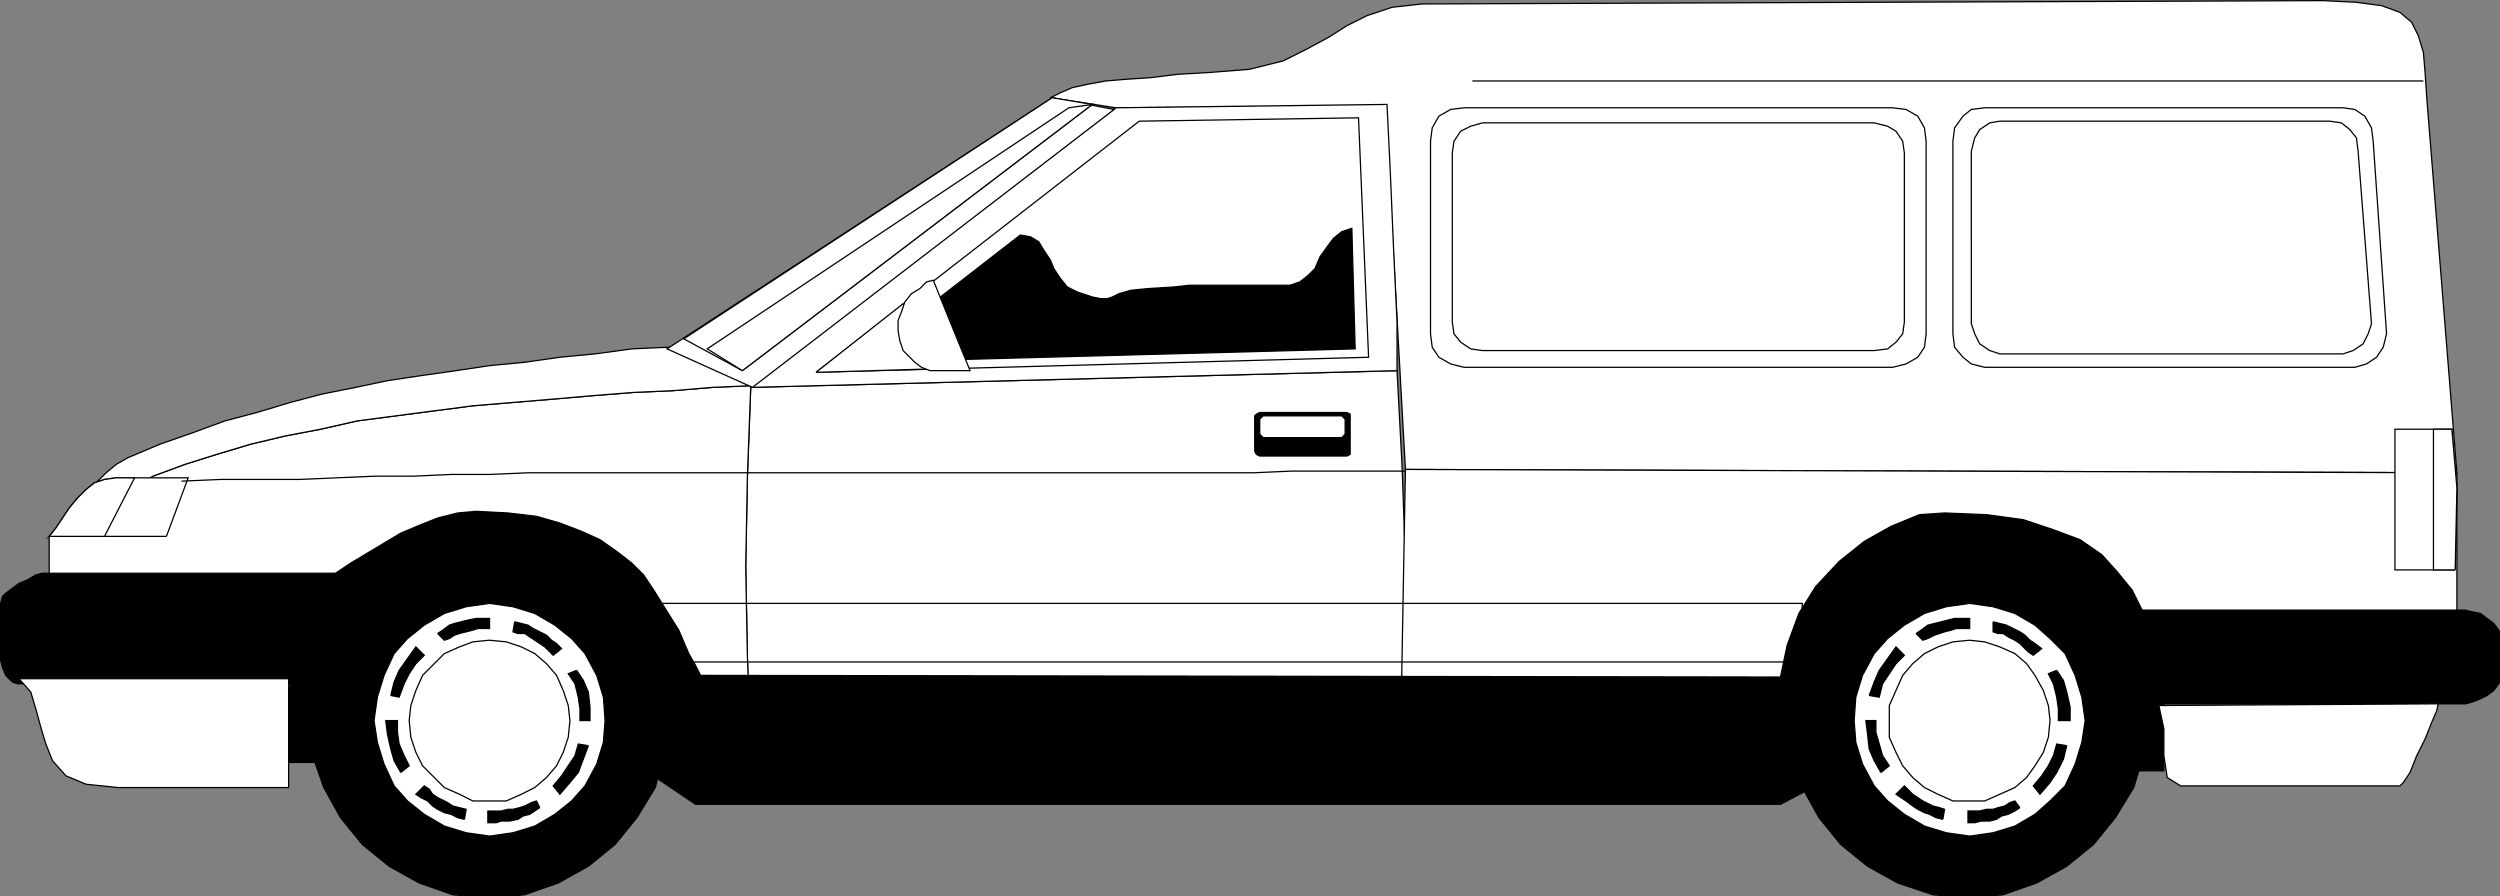
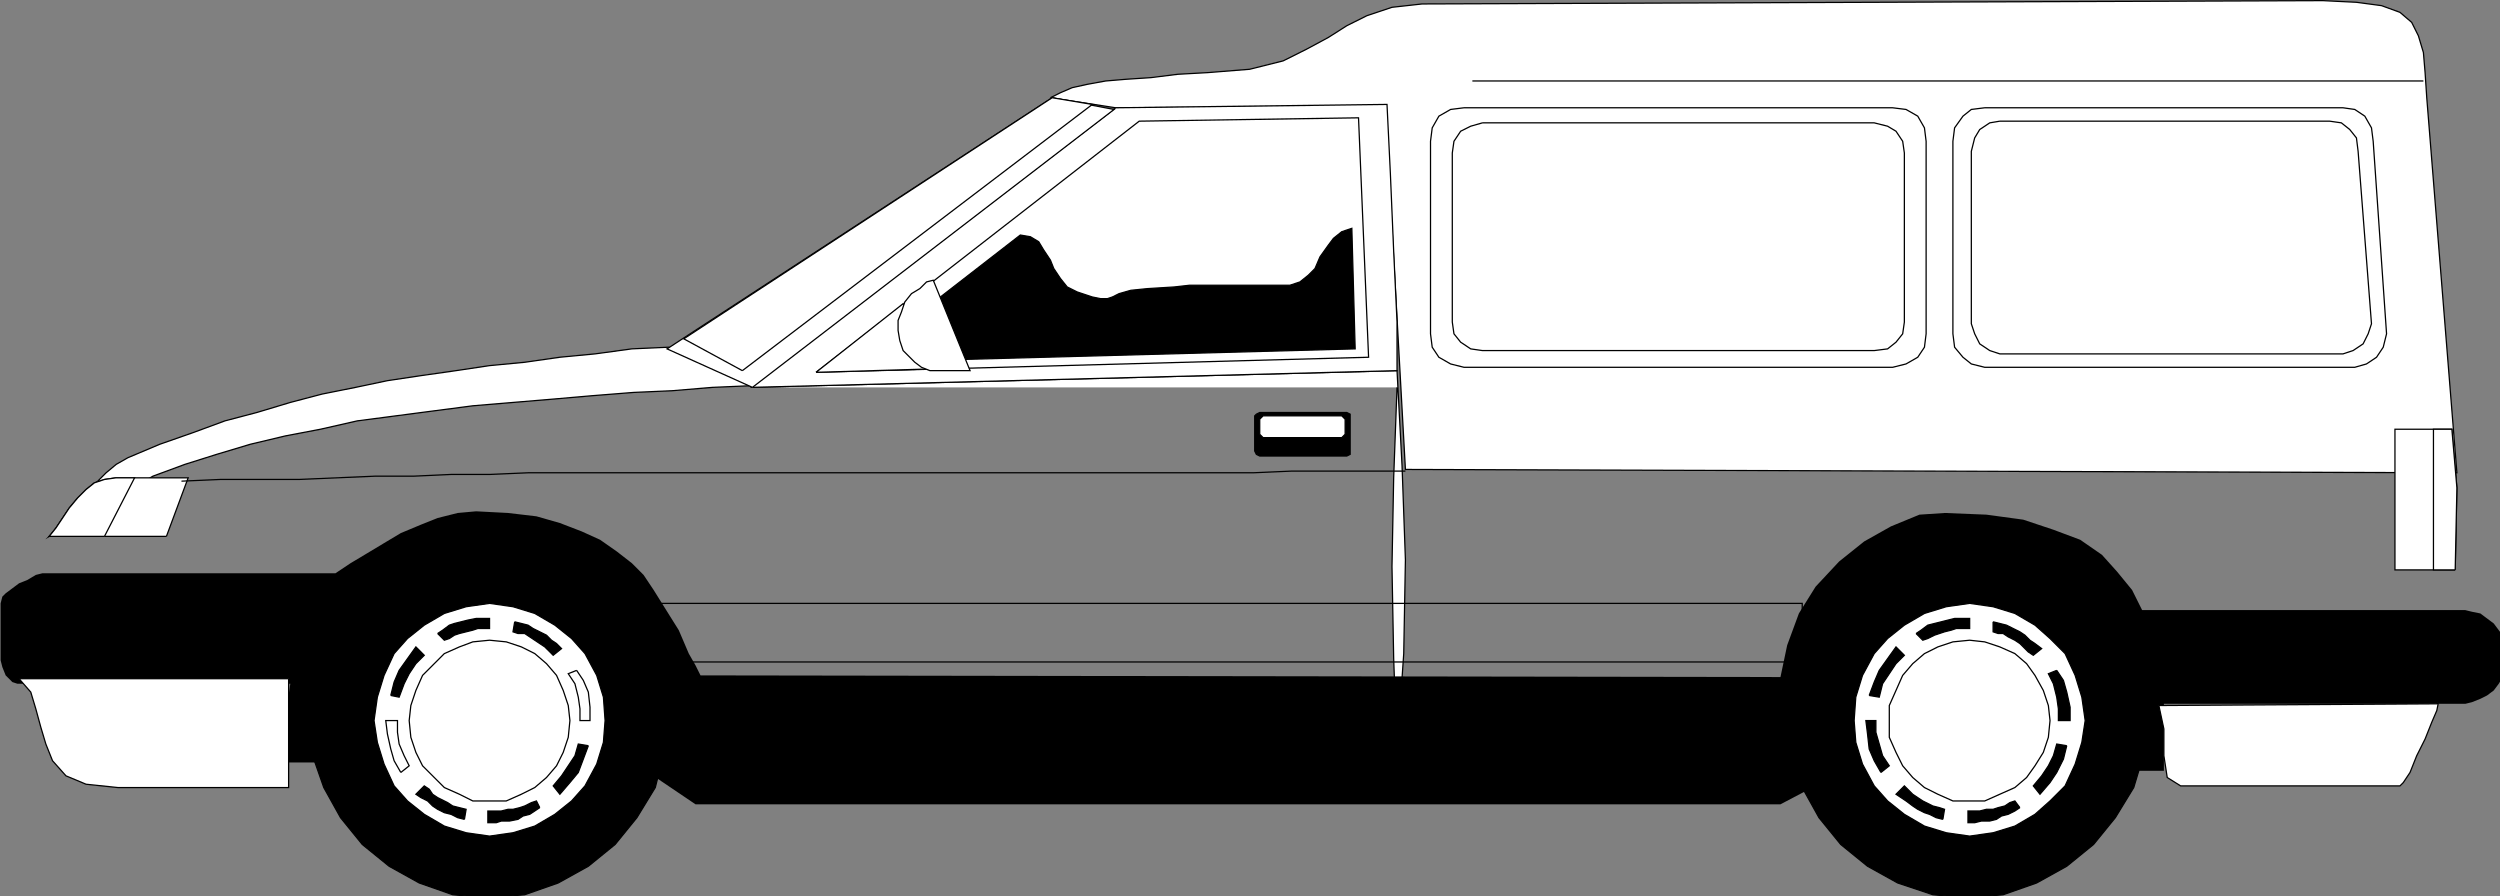
<svg xmlns="http://www.w3.org/2000/svg" width="358.352" height="128.489">
  <rect width="100%" height="100%" fill="#808080" stroke="none" />
  <defs>
    <clipPath id="a">
      <path d="M275 331.5h208V403H275Zm0 0" />
    </clipPath>
    <clipPath id="b">
      <path d="M127 405h359v43H127Zm0 0" />
    </clipPath>
    <clipPath id="c">
      <path d="M126 402h360v48H126Zm0 0" />
    </clipPath>
    <clipPath id="d">
      <path d="M171 409h53v51.5h-53zm0 0" />
    </clipPath>
    <clipPath id="e">
      <path d="M169 406h58v54.5h-58zm0 0" />
    </clipPath>
    <clipPath id="f">
      <path d="M383 409h53v51.5h-53zm0 0" />
    </clipPath>
    <clipPath id="g">
      <path d="M381 406h57v54.5h-57zm0 0" />
    </clipPath>
  </defs>
-   <path fill="#fff" stroke="#000" stroke-miterlimit="10" stroke-width=".181" d="m107.614 55.528 92.637-2.398.722 13.68.48 13.44-.241 13.438-.961 13.922h-92.637l-.48-13.2-.243-13.202.242-12.72.48-12.96" />
+   <path fill="#fff" stroke="#000" stroke-miterlimit="10" stroke-width=".181" d="m107.614 55.528 92.637-2.398.722 13.68.48 13.44-.241 13.438-.961 13.922l-.48-13.2-.243-13.202.242-12.72.48-12.96" />
  <path fill="#fff" d="m150.571 14.008 9.36 1.442 38.64-.242 2.883 52.082 150.719.48-4.32-53.762-.24-3.597-.241-2.883-.719-2.398-.96-1.922-1.68-1.438-2.641-.96-3.598-.481-4.8-.238-129.122.476-4.32.48-3.602 1.204-2.879 1.437-2.64 1.68-3.117 1.68-3.364 1.68-4.797 1.202-6 .48-4.32.24-3.84.48-3.601.238-2.88.242-2.64.48-2.16.477-1.68.723-1.441.718" />
  <g clip-path="url(#a)" transform="translate(-127.648 -332.011)">
    <path fill="none" stroke="#000" stroke-miterlimit="10" stroke-width=".181" d="m278.219 346.02 9.36 1.44 38.64-.241 2.883 52.082 150.718.48-4.32-53.761-.238-3.598-.242-2.883-.72-2.398-.96-1.922-1.68-1.438-2.64-.96-3.598-.481-4.8-.238-129.122.476-4.32.48-3.602 1.204-2.879 1.437-2.64 1.68-3.118 1.68-3.363 1.68-4.797 1.202-6 .48-4.32.24-3.84.48-3.601.238-2.88.242-2.64.48-2.16.477-1.68.723-1.441.719" />
  </g>
-   <path fill="#fff" stroke="#000" stroke-miterlimit="10" stroke-width=".181" d="m200.731 107.61.723-40.32 150.719.48v26.64l-151.442 13.2m-93.117-52.32-5.524.238-5.757.48-5.52.243-6 .476-5.52.48-5.761.481-5.758.48-5.523.72-5.52.722-5.52.719-5.28 1.199-5.04.96-5.039 1.2-4.8 1.442-4.56 1.437-4.562 1.684-14.879 8.636v5.762h39.602l60.96 24.961-.48-13.441-.242-12.961.242-12.957.48-12.961" />
  <path fill="#fff" stroke="#000" stroke-miterlimit="10" stroke-width=".181" d="m107.614 55.29-5.524.238-5.757.48-5.52.243-6 .476-5.52.48-5.761.481-5.758.48-5.523.72-5.52.722-5.52.719-5.28 1.199-5.04.96-5.039 1.2-4.8 1.442-4.56 1.437-4.562 1.684-14.879 8.636 1.2-1.199 1.441-1.68 1.2-1.68 1.44-1.679 2.88-2.879 1.441-1.203 1.68-.957 4.558-1.922 4.801-1.68 4.559-1.68 4.562-1.198 4.8-1.442 4.56-1.2 4.8-.96 4.559-.96 4.8-.72 5.04-.718 4.8-.72 5.04-.48 5.039-.722 5.043-.48 5.277-.72 5.281-.238 11.762 5.52" />
  <g clip-path="url(#b)" transform="translate(-127.648 -332.011)">
    <path d="M134.7 414.18h41.038l2.16-1.442 2.403-1.437 2.398-1.442 2.403-1.437 2.878-1.203 2.399-.957 2.883-.723 2.636-.238 4.563.238 4.078.48 3.36.961 3.12 1.2 2.641 1.199 2.399 1.68 2.16 1.68 1.68 1.683 1.44 2.156 2.4 3.844 1.202 1.918 1.438 3.36.96 1.679.72 1.441 154.8.239.961-4.559 1.68-4.559 2.398-3.84 3.364-3.601 3.597-2.879 3.84-2.16 4.082-1.68 3.598-.242 6 .242 5.281.719 4.32 1.441 3.84 1.438 3.121 2.16 2.16 2.402 2.16 2.637 1.438 2.883h46.32l.961.238 1.2.242 1.922 1.438 1.437 1.922.242 1.199.239.96v1.438l-.239 1.204-.242.718-.719 1.2-.718.96-.961.72-.961.48-1.2.48-.96.238h-43.2v9.602h-45.84l-9.12 4.8H227.34l-8.88-6h-50.882l1.684-11.28H130.14l-.72-.239-.96-.96-.48-1.2-.243-.96V418.5l.242-.96.48-.481.962-.72.957-.718 1.2-.48 1.202-.72.957-.241h.961" />
  </g>
  <g clip-path="url(#c)" transform="translate(-127.648 -332.011)">
-     <path fill="none" stroke="#000" stroke-miterlimit="10" stroke-width=".181" d="M134.7 414.18h41.038l2.16-1.442 2.403-1.437 2.398-1.442 2.403-1.437 2.878-1.203 2.399-.957 2.883-.723 2.636-.238 4.563.238 4.078.48 3.36.961 3.12 1.2 2.641 1.199 2.399 1.68 2.16 1.68 1.68 1.683 1.44 2.156 2.4 3.844 1.202 1.918 1.438 3.36.96 1.679.72 1.441 154.8.239.961-4.559 1.68-4.559 2.398-3.84 3.364-3.601 3.597-2.879 3.84-2.16 4.082-1.68 3.598-.242 6 .242 5.281.719 4.32 1.441 3.84 1.438 3.121 2.16 2.16 2.402 2.16 2.637 1.438 2.883h46.32l.961.238 1.2.242 1.922 1.438 1.437 1.922.242 1.199.239.96v1.438l-.239 1.204-.242.718-.719 1.2-.718.96-.961.72-.961.48-1.2.48-.96.238h-43.2v9.602h-45.84l-9.12 4.8H227.34l-8.88-6h-50.882l1.684-11.28H130.14l-.72-.239-.96-.96-.48-1.2-.243-.96V418.5l.242-.96.48-.481.962-.72.957-.718 1.2-.48 1.202-.72.957-.241h.961" />
-   </g>
+     </g>
  <path fill="#fff" stroke="#000" stroke-miterlimit="10" stroke-width=".181" d="M41.372 97.29H2.732l1.679 1.918.722 2.402.72 2.64.718 2.4.96 2.398 1.923 2.16 2.879 1.203 4.558.476h24.48V97.29M23.852 76.887h-16.8l.96-1.199.961-1.437.957-1.442 1.203-1.441 1.2-1.2 1.199-.96 1.441-.48 1.68-.24h10.32l-3.12 8.4" />
  <path fill="#fff" stroke="#000" stroke-miterlimit="10" stroke-width=".181" d="M14.973 76.887H7.051l.961-1.199.961-1.437.957-1.442 1.203-1.441 1.2-1.2 1.199-.96 1.441-.48 1.68-.24h2.64l-4.32 8.4" />
  <path fill="none" stroke="#000" stroke-miterlimit="10" stroke-width=".181" d="M258.333 94.887H91.532V86.49h166.8v8.398" />
  <path fill="#fff" stroke="#000" stroke-miterlimit="10" stroke-width=".181" d="m107.614 55.528 92.637-2.398v-6.961l-.477-10.078-.48-11.282-.48-9.84-38.884.48-52.316 40.079" />
  <path stroke="#000" stroke-miterlimit="10" stroke-width=".181" d="m122.731 51.93 71.52-1.922-.477-17.28-1.441.48-1.2.96-.722.962-1.2 1.68-.718 1.679-.961.96-1.2.962-1.44.476h-14.4l-2.16.243-3.84.238-2.401.242-1.68.48-.957.477-.723.242h-.957l-1.203-.242-2.16-.719-1.438-.718-.96-1.2-.962-1.441-.48-1.2-.957-1.44-.723-1.2-1.199-.719-1.441-.242-23.52 18.242" />
  <path fill="none" stroke="#000" stroke-miterlimit="10" stroke-width=".181" d="m116.973 53.368 79.2-2.16-1.442-34.32-31.437.48-46.32 36" />
  <path fill="#fff" stroke="#000" stroke-miterlimit="10" stroke-width=".181" d="m116.973 53.368 16.32-.48-3.84-9.36-12.48 9.84" />
  <path fill="#fff" stroke="#000" stroke-miterlimit="10" stroke-width=".181" d="m128.973 48.81.48 1.44 1.68 1.68.957.72 1.204.48h5.757l-5.277-12.961-.96.242-.962.957-1.199.723-.96 1.199-.481 1.437-.48 1.203v1.438l.241 1.441m-21.121 6.719-12.238-5.52 55.2-36 8.878 1.68-51.84 39.84m201.602 45.602 39.84-.243.238-.238-.238 1.2-.723 1.679-.957 2.402-1.203 2.399-.957 2.398-.961 1.442-.48.48H312.57l-1.918-1.2-.48-3.12v-3.84l-.72-3.36" />
  <path fill="none" stroke="#000" stroke-miterlimit="10" stroke-width=".181" d="m26.012 68.97 5.52-.243h11.281l11.04-.476h5.519l5.281-.243h5.52l5.52-.238h103.92l5.52-.242h16.32" />
  <path fill="#fff" stroke="#000" stroke-miterlimit="10" stroke-width=".181" d="M351.93 81.688h-8.636v-20.16h8.16l.719 8.402-.243 11.758" />
  <path fill="#fff" stroke="#000" stroke-miterlimit="10" stroke-width=".181" d="M351.93 81.688h-3.117v-20.16h2.64l.72 8.402-.243 11.758" />
  <g clip-path="url(#d)" transform="translate(-127.648 -332.011)">
    <path d="m197.578 460.738-5.039-.476-4.8-1.684-4.317-2.398-3.844-3.121-3.117-3.84-2.402-4.32-1.68-4.797-.48-5.043.48-5.04 1.68-5.039 2.402-4.32 3.117-3.84 3.844-3.12 4.316-2.4 4.801-1.44 5.04-.72 5.28.72 4.801 1.44 4.32 2.4 3.84 3.12 3.121 3.84 2.637 4.32 1.203 5.04.719 5.039-.719 5.043-1.203 4.796-2.637 4.32-3.12 3.84-3.84 3.122-4.32 2.398-4.802 1.684-5.28.476" />
  </g>
  <g clip-path="url(#e)" transform="translate(-127.648 -332.011)">
    <path fill="none" stroke="#000" stroke-miterlimit="10" stroke-width=".181" d="m197.578 460.738-5.039-.476-4.8-1.684-4.317-2.398-3.844-3.121-3.117-3.84-2.402-4.32-1.68-4.797-.48-5.043.48-5.04 1.68-5.039 2.402-4.32 3.117-3.84 3.844-3.12 4.316-2.4 4.801-1.44 5.04-.72 5.28.72 4.801 1.44 4.32 2.4 3.84 3.12 3.121 3.84 2.637 4.32 1.203 5.04.719 5.039-.719 5.043-1.203 4.796-2.637 4.32-3.12 3.84-3.84 3.122-4.32 2.398-4.802 1.684-5.28.476" />
  </g>
  <path fill="#fff" stroke="#000" stroke-miterlimit="10" stroke-width=".181" d="m70.173 119.848-3.36-.48-3.12-.957-2.88-1.684-2.402-1.918-1.918-2.16-1.442-3.121-.96-3.117-.477-3.121.476-3.36.961-3.12 1.442-3.122 1.918-2.16 2.402-1.918 2.88-1.68 3.12-.96 3.36-.481 3.359.48 3.121.961 2.879 1.68 2.398 1.918 1.922 2.16 1.68 3.121.96 3.121.24 3.36-.24 3.12-.96 3.118-1.68 3.121-1.922 2.16-2.398 1.918-2.879 1.684-3.121.957-3.36.48" />
  <path fill="#fff" stroke="#000" stroke-miterlimit="10" stroke-width=".181" d="M70.173 114.81h-2.399l-1.922-.962-2.16-.96-1.441-1.438-1.68-1.68-.957-1.922-.723-2.16-.238-2.398.238-2.16.723-2.16.957-2.16 3.121-3.122 2.16-.96 1.922-.72 2.399-.238 2.398.238 2.16.72 1.922.96 1.68 1.442 1.441 1.68.957 2.16.723 2.16.238 2.16-.238 2.398-.723 2.16-.957 1.922-1.441 1.68-1.68 1.437-1.922.961-2.16.961h-2.398" />
  <path d="m62.731 90.81.723-.481.957-.719.722-.242.957-.238.961-.243 1.2-.238h1.922v1.442h-1.68l-.719.238-.96.238-.962.242-.719.239-.722.48-.719.242-.96-.96m14.64 24.96-.719.48-.723.477-.957.242-.722.48-1.2.24h-1.199l-.719.241H69.93v-1.68h1.922l.961-.242h.719l.96-.238.72-.242.96-.48.72-.239.48.961" />
  <path fill="none" stroke="#000" stroke-miterlimit="10" stroke-width=".181" d="m62.731 90.81.723-.481.957-.719.722-.242.957-.238.961-.243 1.2-.238h1.922v1.442h-1.68l-.719.238-.96.238-.962.242-.719.239-.722.48-.719.242-.96-.96m14.64 24.96-.719.48-.723.477-.957.242-.722.48-1.2.24h-1.199l-.719.241H69.93v-1.68h1.922l.961-.242h.719l.96-.238.72-.242.96-.48.72-.239.48.961" />
  <path d="m56.012 99.688.48-1.918.72-1.68 1.199-1.68 1.203-1.683 1.2 1.203-1.2 1.2-.961 1.437-.723 1.441-.718 1.922-1.2-.242m28.321 7.199-.72 1.922-.722 1.918-1.199 1.442-1.441 1.68-.957-1.2 1.199-1.441.96-1.438.958-1.441.48-1.68 1.442.238" />
  <path fill="none" stroke="#000" stroke-miterlimit="10" stroke-width=".181" d="m56.012 99.688.48-1.918.72-1.68 1.199-1.68 1.203-1.683 1.2 1.203-1.2 1.2-.961 1.437-.723 1.441-.718 1.922-1.2-.242m28.321 7.199-.72 1.922-.722 1.918-1.199 1.442-1.441 1.68-.957-1.2 1.199-1.441.96-1.438.958-1.441.48-1.68 1.442.238" />
-   <path d="m57.454 110.727-.961-1.68-.48-1.68-.481-2.16-.238-1.917h1.68v1.68l.238 1.68.718 1.679.723 1.441-1.2.957m25.2-14.637.96 1.438.72 1.68.238 2.16v1.922h-1.438v-1.68l-.242-1.68-.48-1.922-.957-1.44 1.199-.477" />
  <path fill="none" stroke="#000" stroke-miterlimit="10" stroke-width=".181" d="m57.454 110.727-.961-1.68-.48-1.68-.481-2.16-.238-1.917h1.68v1.68l.238 1.68.718 1.679.723 1.441-1.2.957m25.2-14.637.96 1.438.72 1.68.238 2.16v1.922h-1.438v-1.68l-.242-1.68-.48-1.922-.957-1.44 1.199-.477" />
  <path d="m66.571 117.45-.957-.242-.961-.48-.96-.239-.962-.48-.719-.481-.718-.719-.961-.48-.72-.48 1.2-1.2.719.48.48.72.72.48.96.48.48.239.72.48.96.242.961.238-.242 1.442m7.203-28.32.957.238.961.242.719.48.96.477.962.48.718.723.723.48.719.72-1.2.96-1.203-1.203-.718-.476-.719-.48-.723-.481-.718-.48h-.961l-.72-.243.243-1.437" />
  <path fill="none" stroke="#000" stroke-miterlimit="10" stroke-width=".181" d="m66.571 117.45-.957-.242-.961-.48-.96-.239-.962-.48-.719-.481-.718-.719-.961-.48-.72-.48 1.2-1.2.719.48.48.72.72.48.96.48.48.239.72.48.96.242.961.238-.242 1.442m7.203-28.32.957.238.961.242.719.48.96.477.962.48.718.723.723.48.719.72-1.2.96-1.203-1.203-.718-.476-.719-.48-.723-.481-.718-.48h-.961l-.72-.243.243-1.437" />
  <g clip-path="url(#f)" transform="translate(-127.648 -332.011)">
    <path d="m409.738 460.738-5.039-.476-5.039-1.684-4.32-2.398-3.84-3.121-3.121-3.84-2.399-4.32-1.44-4.797-.72-5.043.72-5.04 1.44-5.039 2.399-4.32 3.121-3.84 3.84-3.12 4.32-2.4 5.04-1.44 5.038-.72 5.043.72 4.797 1.44 4.32 2.4 3.84 3.12 3.121 3.84 2.641 4.32 1.441 5.04.48 5.039-.48 5.043-1.441 4.796-2.64 4.32-3.122 3.84-3.84 3.122-4.32 2.398-4.797 1.684-5.043.476" />
  </g>
  <g clip-path="url(#g)" transform="translate(-127.648 -332.011)">
    <path fill="none" stroke="#000" stroke-miterlimit="10" stroke-width=".181" d="m409.738 460.738-5.039-.476-5.039-1.684-4.32-2.398-3.84-3.121-3.121-3.84-2.399-4.32-1.44-4.797-.72-5.043.72-5.04 1.44-5.039 2.399-4.32 3.121-3.84 3.84-3.12 4.32-2.4 5.04-1.44 5.038-.72 5.043.72 4.797 1.44 4.32 2.4 3.84 3.12 3.121 3.84 2.641 4.32 1.441 5.04.48 5.039-.48 5.043-1.441 4.796-2.64 4.32-3.122 3.84-3.84 3.122-4.32 2.398-4.797 1.684-5.043.476" />
  </g>
  <path fill="#fff" stroke="#000" stroke-miterlimit="10" stroke-width=".181" d="m282.333 119.848-3.36-.48-3.12-.957-2.88-1.684-2.402-1.918-1.918-2.16-1.68-3.121-.96-3.117-.239-3.121.238-3.36.961-3.12 1.68-3.122 1.918-2.16 2.402-1.918 2.88-1.68 3.12-.96 3.36-.481 3.36.48 3.12.961 2.88 1.68 2.16 1.918 2.16 2.16 1.44 3.121.958 3.121.48 3.36-.48 3.12-.957 3.118-1.442 3.121-2.16 2.16-2.16 1.918-2.879 1.684-3.12.957-3.36.48" />
  <path fill="#fff" stroke="#000" stroke-miterlimit="10" stroke-width=".181" d="M282.333 114.81h-2.403l-2.156-.962-1.922-.96-1.68-1.438-1.44-1.68-.958-1.922-.96-2.16v-4.558l.96-2.16.957-2.16 1.442-1.68 1.68-1.442 1.921-.96 2.156-.72 2.403-.238 2.16.238 2.16.72 2.16.96 1.68 1.442 1.2 1.68 1.198 2.16.723 2.16.238 2.16-.238 2.398-.723 2.16-1.199 1.922-1.2 1.68-1.679 1.437-4.32 1.922h-2.16" />
  <path d="m274.653 90.81.719-.481.96-.719.962-.242.957-.238.96-.243.962-.238h2.16v1.442h-1.922l-.719.238-.96.238-.72.242-.718.239-.961.48-.72.242-.96-.96m14.879 24.96-.719.48-.96.477-.962.242-.718.48-.961.24h-1.2l-.96.241h-.962v-1.68h1.684l.957-.242h.961l.719-.238.96-.242.72-.48.722-.239.719.961" />
  <path fill="none" stroke="#000" stroke-miterlimit="10" stroke-width=".181" d="m274.653 90.81.719-.481.96-.719.962-.242.957-.238.96-.243.962-.238h2.16v1.442h-1.922l-.719.238-.96.238-.72.242-.718.239-.961.48-.72.242-.96-.96m14.879 24.96-.719.48-.96.477-.962.242-.718.48-.961.24h-1.2l-.96.241h-.962v-1.68h1.684l.957-.242h.961l.719-.238.96-.242.72-.48.722-.239.719.961" />
  <path d="m267.93 99.688.723-1.918.719-1.68 1.199-1.68 1.203-1.683 1.2 1.203-1.2 1.2-.96 1.437-.962 1.441-.48 1.922-1.442-.242m28.32 7.199-.476 1.922-.96 1.918-.962 1.442-1.441 1.68-.957-1.2 1.199-1.441.96-1.438.72-1.441.48-1.68 1.438.238" />
  <path fill="none" stroke="#000" stroke-miterlimit="10" stroke-width=".181" d="m267.93 99.688.723-1.918.719-1.68 1.199-1.68 1.203-1.683 1.2 1.203-1.2 1.2-.96 1.437-.962 1.441-.48 1.922-1.442-.242m28.32 7.199-.476 1.922-.96 1.918-.962 1.442-1.441 1.68-.957-1.2 1.199-1.441.96-1.438.72-1.441.48-1.68 1.438.238" />
  <path d="m269.614 110.727-.961-1.68-.723-1.68-.238-2.16-.238-1.917h1.437v1.68l.961 3.359.961 1.441-1.2.957m25.2-14.637.961 1.438.477 1.68.48 2.16v1.922h-1.68v-1.68l-.238-1.68-.48-1.922-.72-1.44 1.2-.477" />
  <path fill="none" stroke="#000" stroke-miterlimit="10" stroke-width=".181" d="m269.614 110.727-.961-1.68-.723-1.68-.238-2.16-.238-1.917h1.437v1.68l.961 3.359.961 1.441-1.2.957m25.2-14.637.961 1.438.477 1.68.48 2.16v1.922h-1.68v-1.68l-.238-1.68-.48-1.922-.72-1.44 1.2-.477" />
  <path d="m278.493 117.45-.961-.242-.961-.48-.719-.239-.96-.48-.72-.481-.96-.719-1.438-.96 1.2-1.2 1.199 1.2.718.48.723.48 1.437.719.961.242.72.238-.24 1.442m7.2-28.32.961.238.96.242.958.48.96.477.72.48.722.723.72.48.96.72-1.2.96-.722-.48-.719-.723-.48-.476-.719-.48-.96-.481-.72-.48h-.722l-.719-.243V89.13" />
  <path fill="none" stroke="#000" stroke-miterlimit="10" stroke-width=".181" d="m278.493 117.45-.961-.242-.961-.48-.719-.239-.96-.48-.72-.481-.96-.719-1.438-.96 1.2-1.2 1.199 1.2.718.48.723.48 1.437.719.961.242.72.238-.24 1.442m7.2-28.32.961.238.96.242.958.48.96.477.72.48.722.723.72.48.96.72-1.2.96-.722-.48-.719-.723-.48-.476-.719-.48-.96-.481-.72-.48h-.722l-.719-.243V89.13" />
  <path stroke="#000" stroke-miterlimit="10" stroke-width=".181" d="M180.813 59.13h12.238l.48.238v5.762l-.48.238h-12.48l-.48-.238-.239-.48v-5.04l.239-.242.48-.238h.242" />
  <path fill="#fff" stroke="#000" stroke-miterlimit="10" stroke-width=".181" d="M181.532 59.61h10.8l.481.48v2.16l-.242.239-.238.238H181.05l-.238-.238-.242-.238v-2.16l.48-.481h.48" />
  <path fill="none" stroke="#000" stroke-miterlimit="10" stroke-width=".181" d="M209.852 15.45h61.442l1.918.238 1.68.961.96 1.68.239 1.922v27.597l-.239 1.922-.96 1.438-1.68.96-1.918.481h-61.442l-1.922-.48-1.68-.961-.956-1.438-.243-1.922V20.251l.243-1.922.957-1.68 1.68-.96 1.921-.24" />
  <path fill="none" stroke="#000" stroke-miterlimit="10" stroke-width=".181" d="M212.493 17.61h56.16l1.918.48 1.203.72.957 1.44.242 1.68v24.24l-.242 1.68-.957 1.199-1.203.96-1.918.243h-56.16l-1.68-.243-1.441-.96-.961-1.2-.238-1.68V21.93l.238-1.68.96-1.44 1.442-.72 1.68-.48m72-2.16h51.36l1.679.238 1.441.961.957 1.68.243 1.922 1.917 27.597-.476 1.922-.961 1.438-1.441.96-1.68.481h-53.04l-1.921-.48-1.2-.961-1.198-1.438-.243-1.922V20.251l.243-1.922 1.199-1.68 1.199-.96 1.922-.24" />
  <path fill="none" stroke="#000" stroke-miterlimit="10" stroke-width=".181" d="M286.653 17.368h47.277l1.684.242 1.2.957.96 1.203.238 1.918 1.918 24.723-.476 1.437-.723 1.442-1.437.96-1.442.477h-49.199l-1.441-.476-1.438-.961-.723-1.442-.48-1.437V21.688l.48-1.918.723-1.203 1.438-.957 1.441-.242m-75.602-5.758h136.32" />
  <path fill="#fff" stroke="#000" stroke-miterlimit="10" stroke-width=".181" d="m106.41 53.13-8.398-4.563 52.801-34.559 5.758.961-50.16 38.16" />
-   <path fill="#fff" stroke="#000" stroke-miterlimit="10" stroke-width=".181" d="m106.41 53.13-5.038-3.122 51.84-34.558 3.359-.48-50.16 38.16" />
</svg>